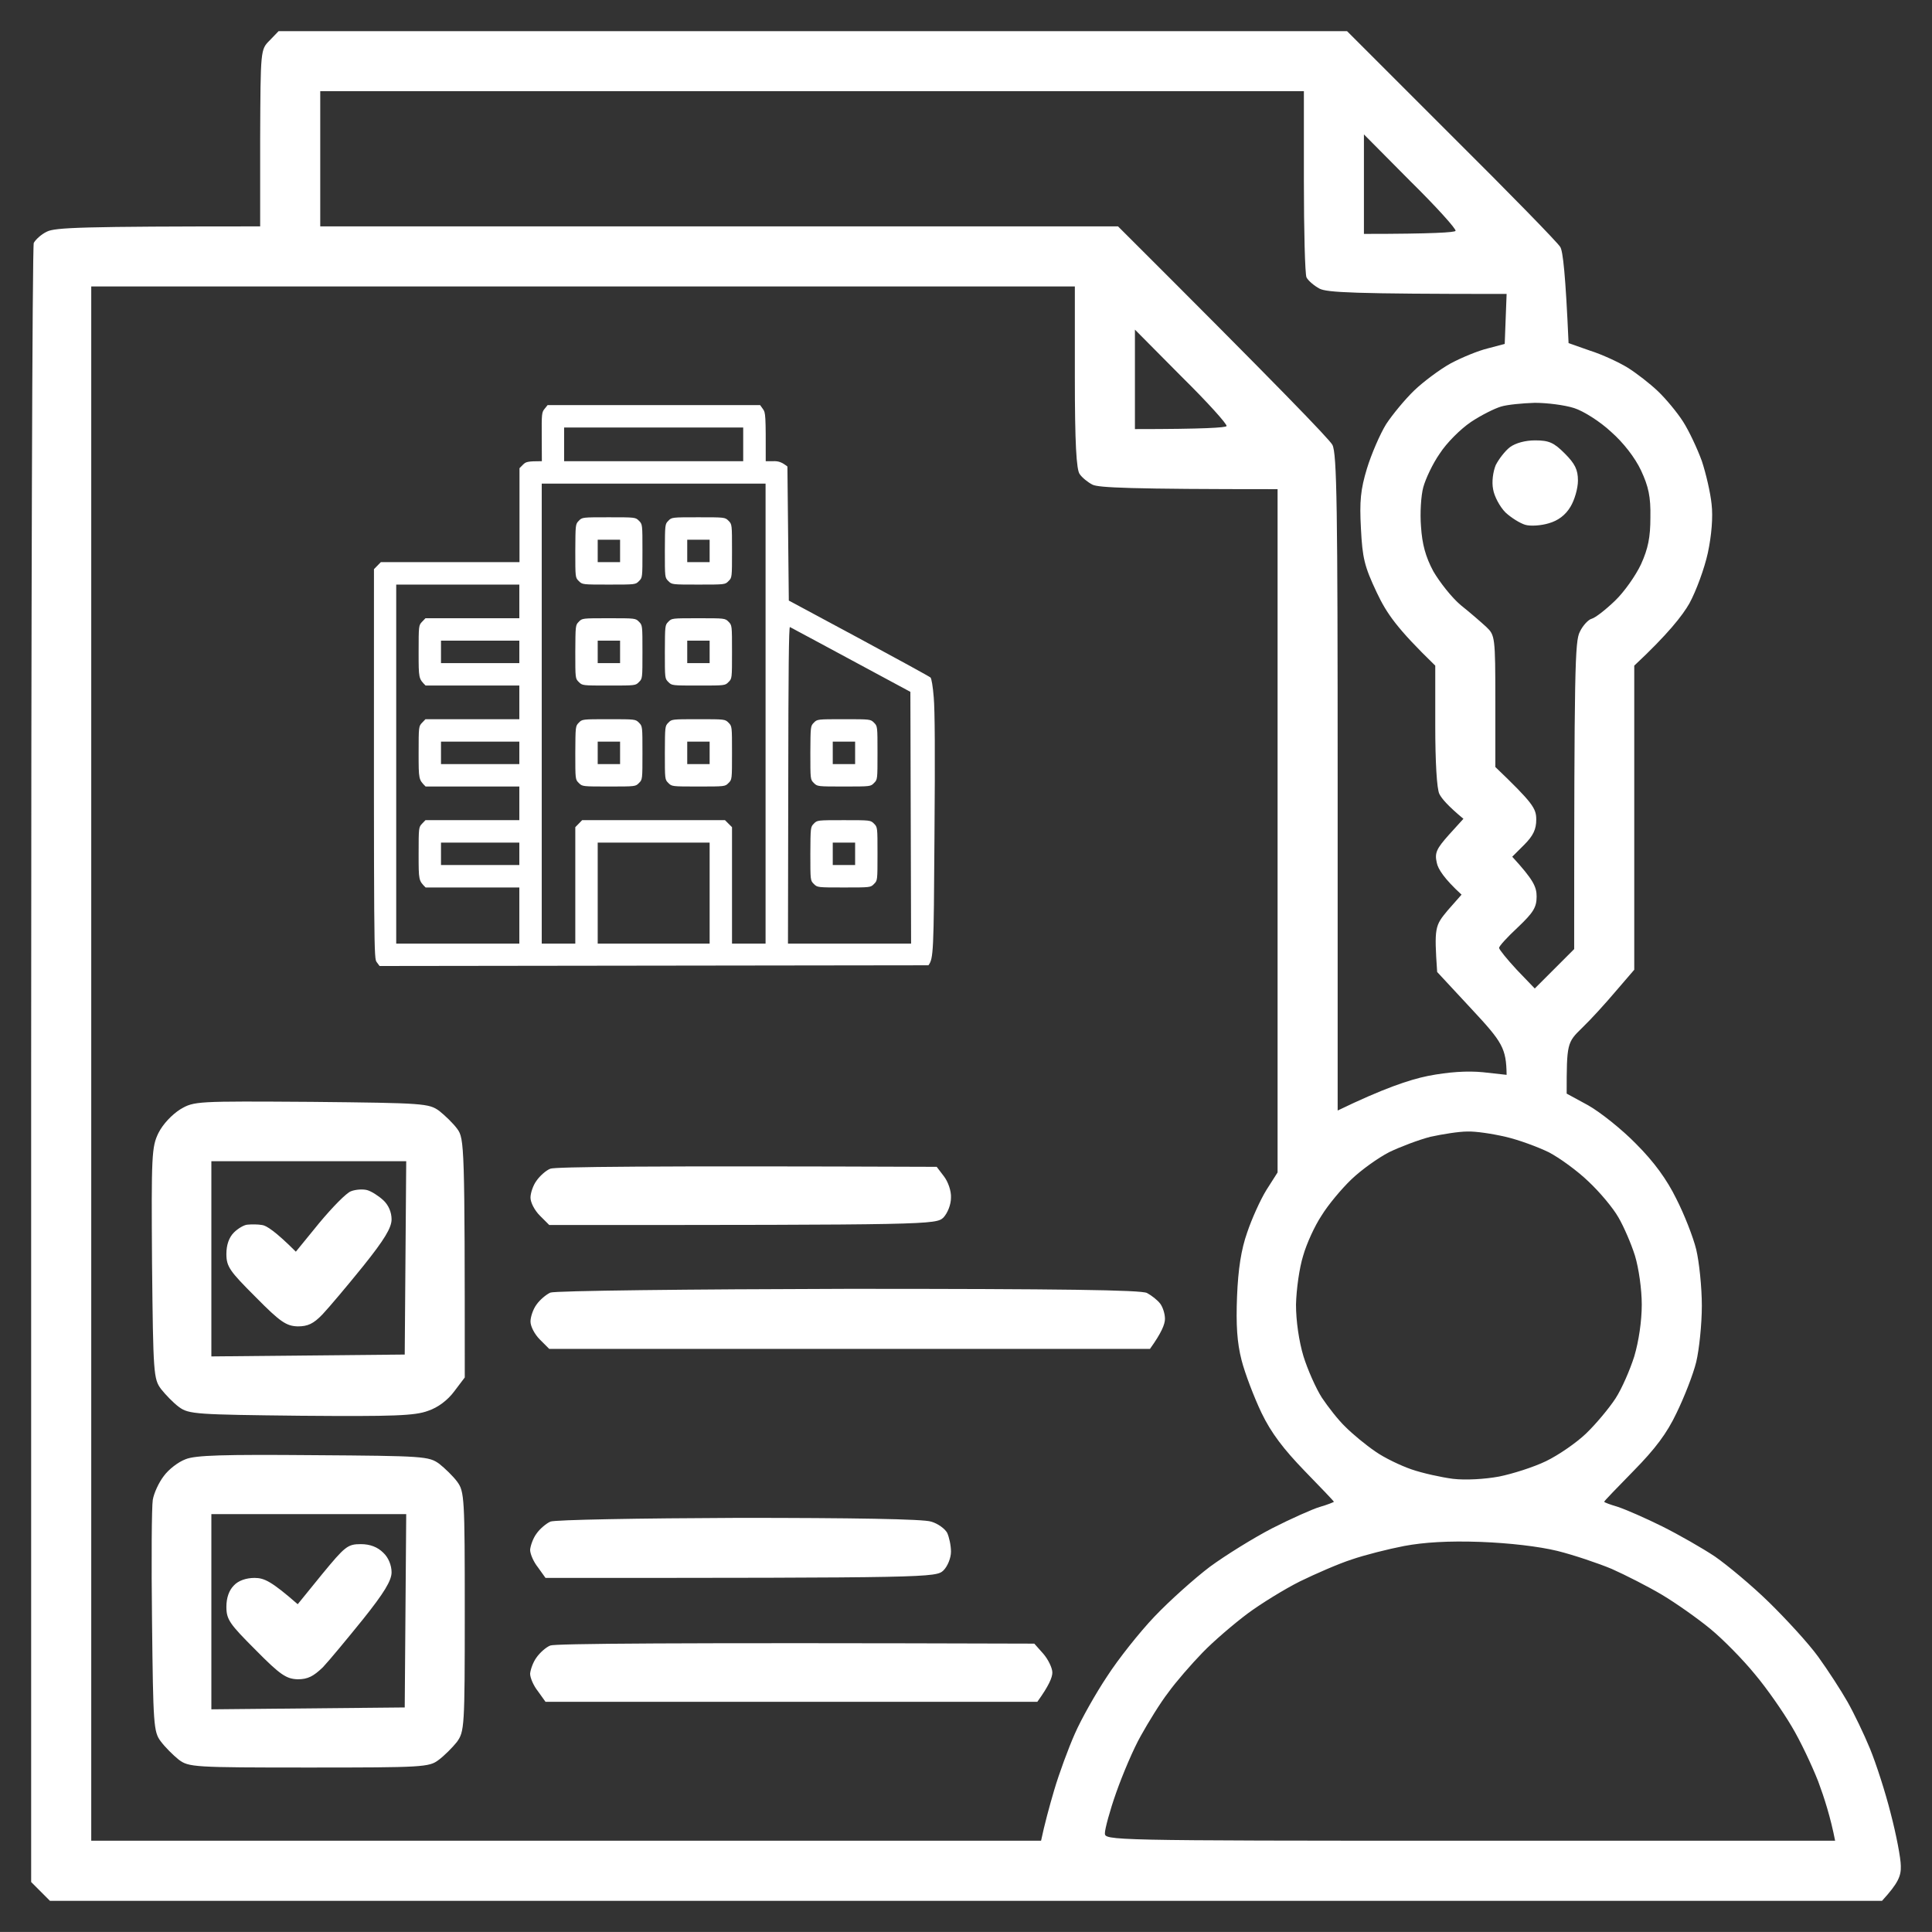
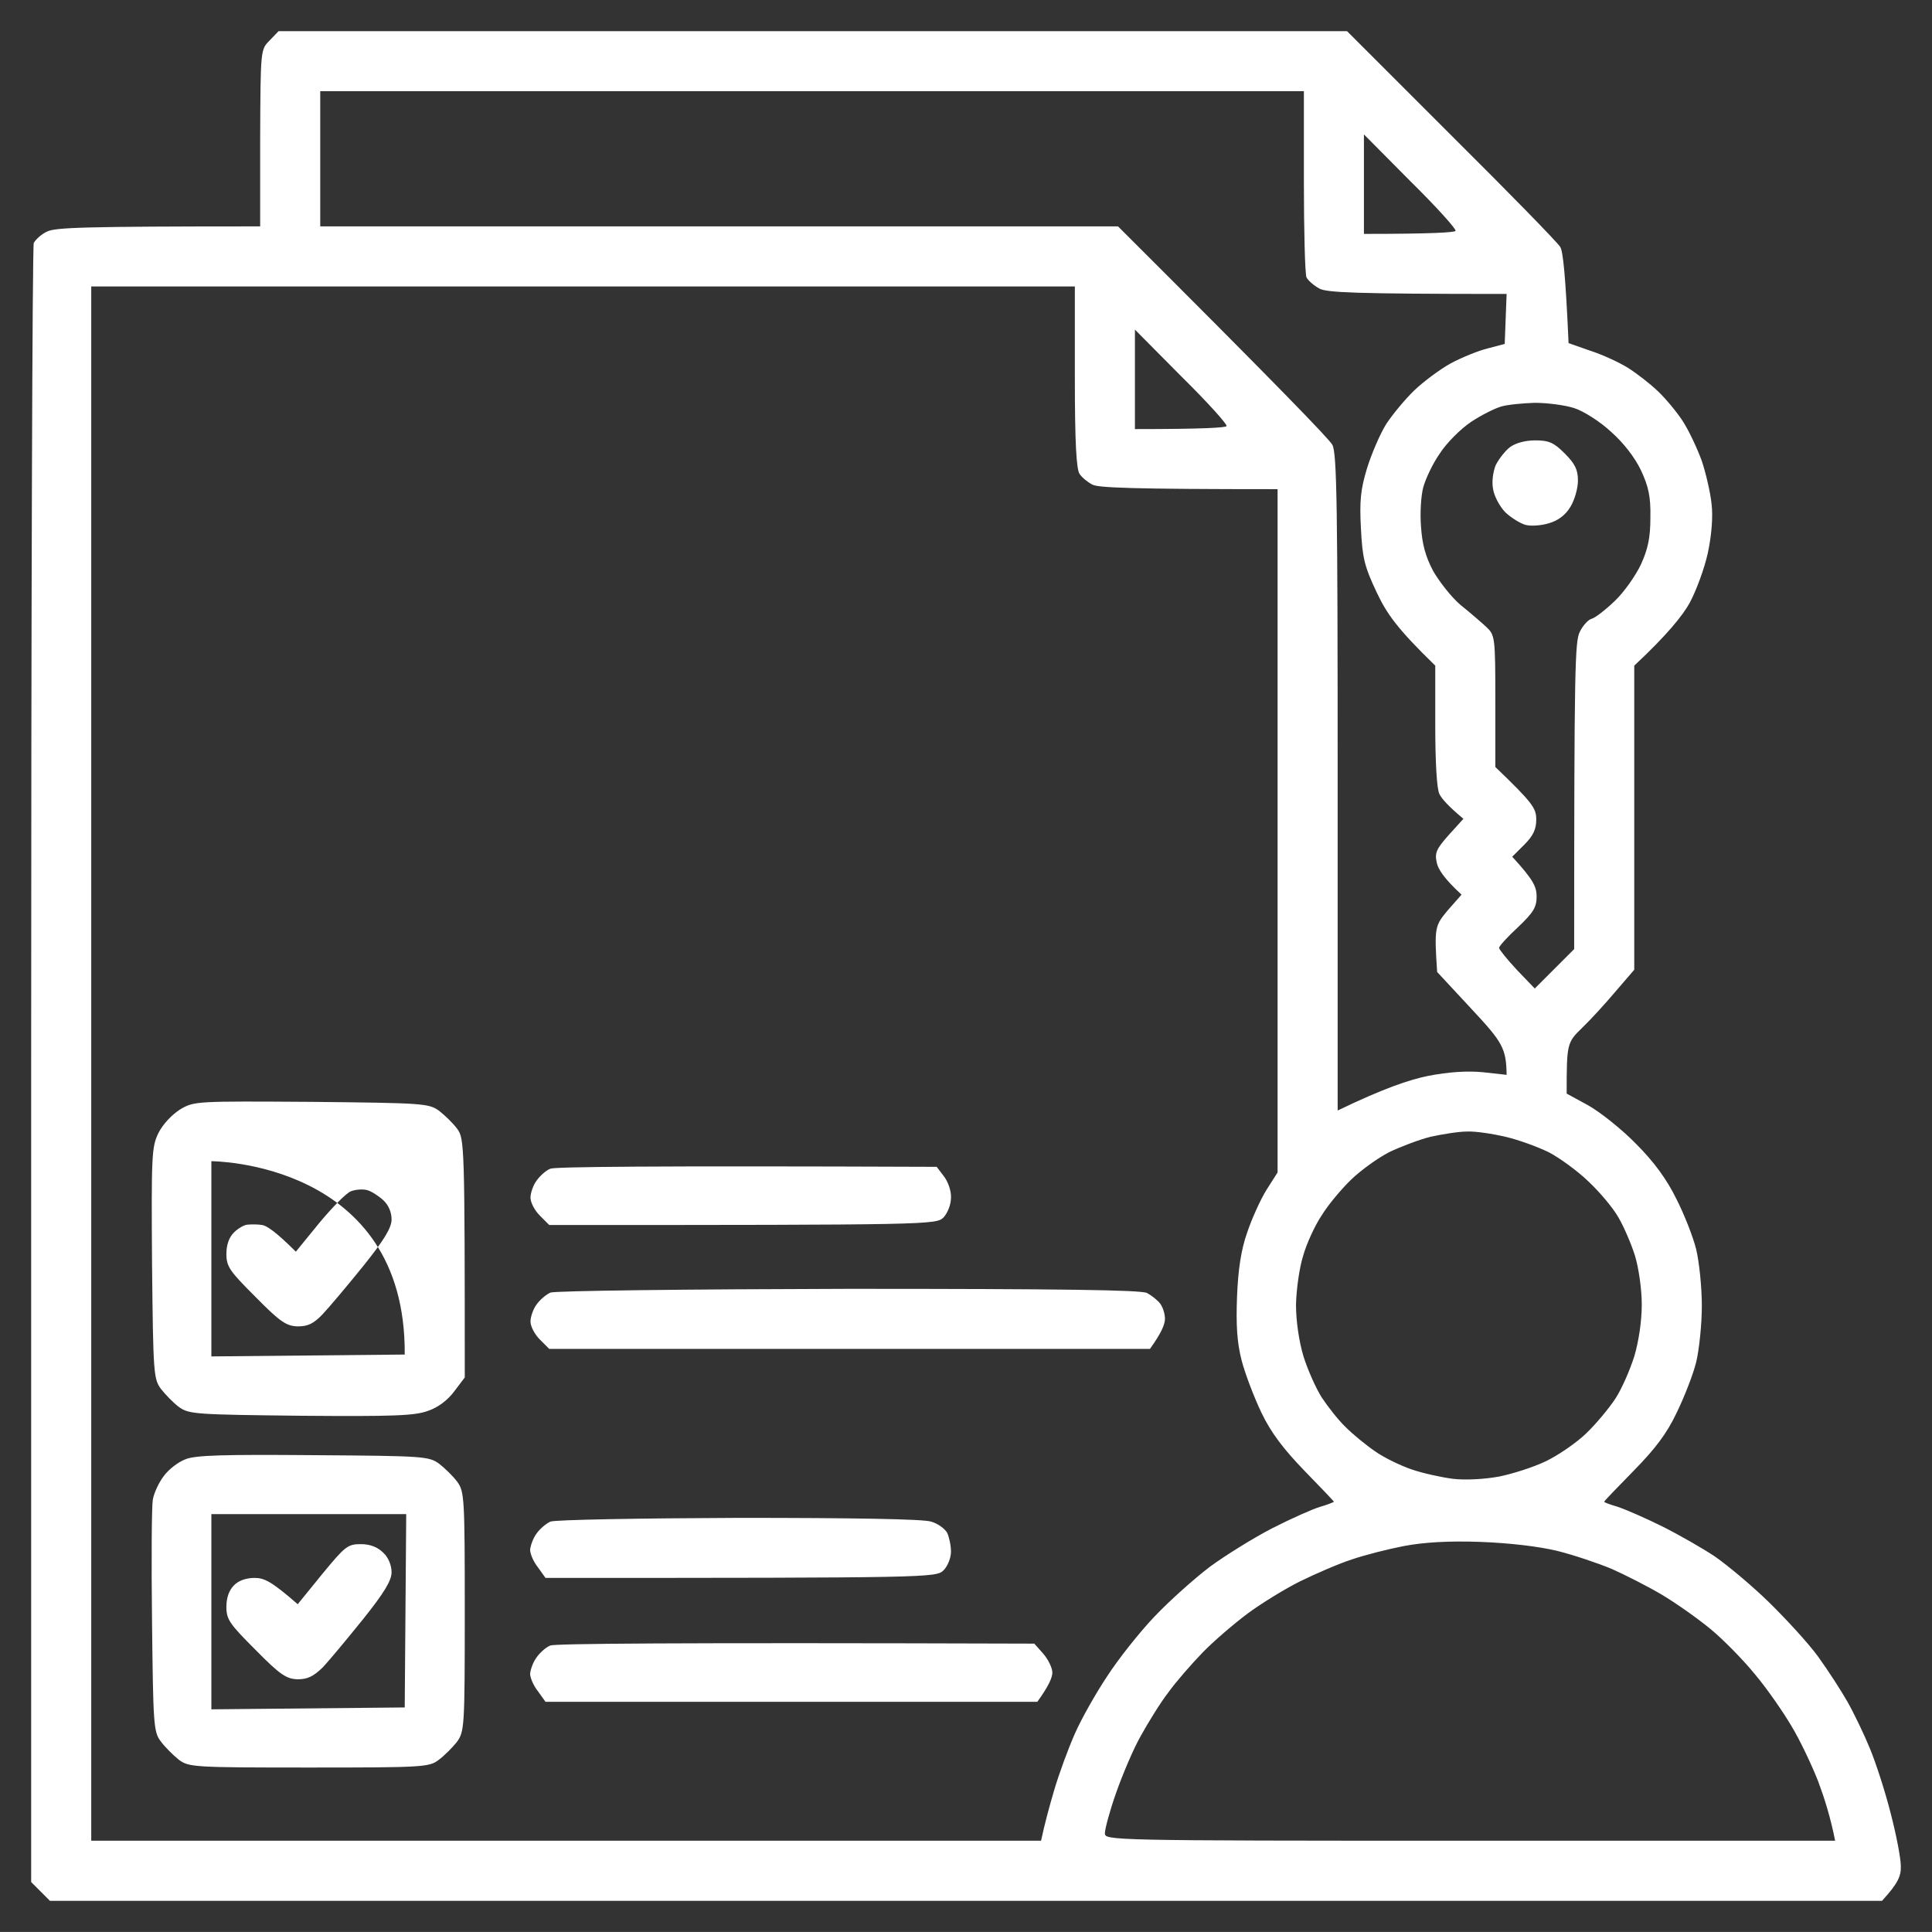
<svg xmlns="http://www.w3.org/2000/svg" viewBox="6203.762 4936.302 62 61.999">
  <rect x="6203.762" y="4936.302" width="62" height="61.999" fill="#333333" stroke="none" />
-   <path fill="white" fill-opacity="1" stroke="" stroke-opacity="1" stroke-width="1" fill-rule="evenodd" id="tSvgb840cfcc17" d="M 6212.702 4937.302 C 6246.99 4937.302 6246.99 4937.302 6246.99 4937.302 C 6246.99 4937.302 6250.34 4940.651 6250.34 4940.651 C 6252.183 4942.482 6253.761 4944.097 6253.833 4944.229 C 6253.918 4944.362 6254.002 4945.109 6254.099 4947.313 C 6254.785 4947.554 6254.785 4947.554 6254.785 4947.554 C 6255.171 4947.675 6255.713 4947.928 6255.99 4948.097 C 6256.279 4948.277 6256.713 4948.615 6256.966 4948.856 C 6257.219 4949.097 6257.58 4949.53 6257.773 4949.831 C 6257.966 4950.133 6258.231 4950.699 6258.376 4951.097 C 6258.508 4951.494 6258.653 4952.121 6258.689 4952.482 C 6258.737 4952.892 6258.689 4953.482 6258.568 4954.048 C 6258.46 4954.542 6258.195 4955.265 6257.978 4955.663 C 6257.761 4956.048 6257.279 4956.663 6256.207 4957.663 C 6256.207 4967.422 6256.207 4967.422 6256.207 4967.422 C 6256.207 4967.422 6255.617 4968.108 6255.617 4968.108 C 6255.291 4968.494 6254.809 4969.024 6254.532 4969.289 C 6254.05 4969.759 6254.038 4969.783 6254.038 4971.397 C 6254.725 4971.771 6254.725 4971.771 6254.725 4971.771 C 6255.111 4971.988 6255.809 4972.542 6256.267 4973.012 C 6256.845 4973.59 6257.255 4974.156 6257.556 4974.771 C 6257.809 4975.265 6258.098 4976 6258.195 4976.397 C 6258.291 4976.795 6258.376 4977.614 6258.376 4978.205 C 6258.376 4978.795 6258.291 4979.614 6258.195 4980.012 C 6258.098 4980.409 6257.809 4981.144 6257.568 4981.638 C 6257.255 4982.301 6256.882 4982.795 6256.183 4983.506 C 6255.665 4984.036 6255.231 4984.482 6255.243 4984.494 C 6255.243 4984.518 6255.448 4984.59 6255.689 4984.662 C 6255.942 4984.747 6256.58 4985.024 6257.111 4985.289 C 6257.641 4985.554 6258.4 4985.988 6258.797 4986.253 C 6259.195 4986.53 6259.978 4987.18 6260.532 4987.722 C 6261.074 4988.253 6261.797 4989.036 6262.11 4989.469 C 6262.424 4989.903 6262.845 4990.554 6263.05 4990.915 C 6263.255 4991.277 6263.58 4991.951 6263.773 4992.421 C 6263.966 4992.891 6264.267 4993.819 6264.436 4994.493 C 6264.616 4995.18 6264.761 4995.939 6264.761 4996.18 C 6264.773 4996.505 6264.677 4996.734 6264.159 4997.301 C 6205.364 4997.301 6205.364 4997.301 6205.364 4997.301 C 6205.364 4997.301 6204.762 4996.698 6204.762 4996.698 C 6204.762 4996.698 6204.762 4970.494 6204.762 4970.494 C 6204.762 4956.084 6204.798 4944.205 6204.846 4944.097 C 6204.906 4943.988 6205.087 4943.82 6205.268 4943.735 C 6205.533 4943.603 6206.364 4943.567 6212.111 4943.567 C 6212.111 4940.735 6212.111 4940.735 6212.111 4940.735 C 6212.123 4937.904 6212.123 4937.892 6212.412 4937.603 C 6212.702 4937.302 6212.702 4937.302 6212.702 4937.302 M 6214.039 4943.567 C 6239.641 4943.567 6239.641 4943.567 6239.641 4943.567 C 6244.834 4948.747 6246.424 4950.398 6246.52 4950.578 C 6246.665 4950.856 6246.689 4952.554 6246.689 4961.422 C 6246.689 4971.94 6246.689 4971.94 6246.689 4971.94 C 6248.159 4971.229 6248.99 4970.952 6249.581 4970.831 C 6250.255 4970.699 6250.858 4970.662 6251.352 4970.711 C 6252.111 4970.795 6252.111 4970.795 6252.111 4970.795 C 6252.099 4969.94 6251.978 4969.747 6250.99 4968.687 C 6249.882 4967.494 6249.882 4967.494 6249.882 4967.494 C 6249.785 4966.06 6249.809 4966.012 6250.219 4965.518 C 6250.665 4965.012 6250.665 4965.012 6250.665 4965.012 C 6250.099 4964.494 6249.906 4964.181 6249.87 4963.988 C 6249.797 4963.675 6249.858 4963.542 6250.255 4963.096 C 6250.725 4962.578 6250.725 4962.578 6250.725 4962.578 C 6250.231 4962.169 6250.026 4961.928 6249.954 4961.783 C 6249.87 4961.626 6249.821 4960.735 6249.821 4959.59 C 6249.821 4957.663 6249.821 4957.663 6249.821 4957.663 C 6248.593 4956.47 6248.267 4956 6247.942 4955.313 C 6247.544 4954.47 6247.484 4954.205 6247.436 4953.265 C 6247.388 4952.386 6247.424 4952.012 6247.629 4951.337 C 6247.773 4950.868 6248.05 4950.229 6248.243 4949.916 C 6248.448 4949.603 6248.858 4949.109 6249.147 4948.831 C 6249.436 4948.554 6249.966 4948.157 6250.315 4947.964 C 6250.677 4947.771 6251.207 4947.554 6251.508 4947.482 C 6252.05 4947.338 6252.05 4947.338 6252.05 4947.338 C 6252.05 4947.338 6252.111 4945.735 6252.111 4945.735 C 6247.135 4945.735 6246.364 4945.687 6246.111 4945.567 C 6245.93 4945.47 6245.749 4945.314 6245.689 4945.205 C 6245.641 4945.097 6245.605 4943.711 6245.605 4942.121 C 6245.605 4939.229 6245.605 4939.229 6245.605 4939.229 C 6245.605 4939.229 6214.039 4939.229 6214.039 4939.229 C 6214.039 4939.229 6214.039 4943.567 6214.039 4943.567 M 6247.532 4943.808 C 6249.773 4943.808 6250.448 4943.759 6250.472 4943.711 C 6250.508 4943.663 6249.858 4942.94 6249.026 4942.121 C 6247.532 4940.615 6247.532 4940.615 6247.532 4940.615 C 6247.532 4940.615 6247.532 4943.808 6247.532 4943.808 M 6206.69 4995.373 C 6237.171 4995.373 6237.171 4995.373 6237.171 4995.373 C 6237.28 4994.855 6237.436 4994.277 6237.593 4993.746 C 6237.749 4993.216 6238.051 4992.397 6238.255 4991.939 C 6238.46 4991.469 6238.93 4990.638 6239.292 4990.096 C 6239.641 4989.554 6240.328 4988.686 6240.81 4988.18 C 6241.291 4987.674 6242.099 4986.951 6242.593 4986.578 C 6243.087 4986.216 6243.978 4985.662 6244.581 4985.349 C 6245.171 4985.048 6245.87 4984.735 6246.111 4984.662 C 6246.364 4984.59 6246.569 4984.506 6246.569 4984.494 C 6246.569 4984.482 6246.147 4984.036 6245.629 4983.506 C 6244.954 4982.807 6244.556 4982.289 6244.243 4981.638 C 6244.002 4981.132 6243.713 4980.373 6243.605 4979.951 C 6243.46 4979.385 6243.424 4978.819 6243.46 4977.903 C 6243.496 4977.024 6243.593 4976.397 6243.785 4975.855 C 6243.93 4975.421 6244.207 4974.807 6244.4 4974.494 C 6244.761 4973.927 6244.761 4973.927 6244.761 4973.927 C 6244.761 4973.927 6244.761 4952 6244.761 4952 C 6240.014 4952 6239.014 4951.952 6238.822 4951.856 C 6238.677 4951.783 6238.484 4951.627 6238.412 4951.518 C 6238.304 4951.386 6238.255 4950.518 6238.255 4948.41 C 6238.255 4945.494 6238.255 4945.494 6238.255 4945.494 C 6238.255 4945.494 6206.69 4945.494 6206.69 4945.494 C 6206.69 4945.494 6206.69 4995.373 6206.69 4995.373 M 6240.183 4950.072 C 6242.424 4950.072 6243.099 4950.024 6243.123 4949.976 C 6243.159 4949.928 6242.508 4949.205 6241.677 4948.386 C 6240.183 4946.88 6240.183 4946.88 6240.183 4946.88 C 6240.183 4946.88 6240.183 4950.072 6240.183 4950.072 M 6250.966 4949.844 C 6250.629 4950.072 6250.183 4950.518 6249.966 4950.856 C 6249.737 4951.181 6249.508 4951.675 6249.436 4951.94 C 6249.364 4952.205 6249.328 4952.771 6249.364 4953.205 C 6249.4 4953.759 6249.508 4954.169 6249.761 4954.639 C 6249.966 4954.988 6250.352 4955.482 6250.641 4955.723 C 6250.93 4955.952 6251.303 4956.277 6251.46 4956.422 C 6251.737 4956.687 6251.749 4956.735 6251.749 4958.807 C 6251.749 4960.916 6251.749 4960.916 6251.749 4960.916 C 6252.954 4962.072 6253.062 4962.241 6253.062 4962.602 C 6253.062 4962.916 6252.966 4963.12 6252.677 4963.41 C 6252.291 4963.795 6252.291 4963.795 6252.291 4963.795 C 6252.966 4964.53 6253.074 4964.759 6253.074 4965.072 C 6253.074 4965.422 6252.966 4965.59 6252.472 4966.06 C 6252.135 4966.373 6251.858 4966.675 6251.87 4966.723 C 6251.87 4966.771 6252.123 4967.084 6252.436 4967.422 C 6253.014 4968.024 6253.014 4968.024 6253.014 4968.024 C 6253.014 4968.024 6254.279 4966.759 6254.279 4966.759 C 6254.279 4957.723 6254.303 4956.88 6254.46 4956.578 C 6254.556 4956.374 6254.737 4956.181 6254.845 4956.157 C 6254.966 4956.121 6255.291 4955.868 6255.592 4955.578 C 6255.882 4955.301 6256.255 4954.771 6256.424 4954.41 C 6256.653 4953.904 6256.725 4953.542 6256.725 4952.904 C 6256.737 4952.241 6256.665 4951.916 6256.424 4951.398 C 6256.231 4950.988 6255.858 4950.506 6255.46 4950.157 C 6255.111 4949.831 6254.58 4949.494 6254.279 4949.398 C 6253.978 4949.301 6253.412 4949.229 6253.014 4949.229 C 6252.617 4949.241 6252.123 4949.289 6251.93 4949.35 C 6251.725 4949.41 6251.291 4949.627 6250.966 4949.844Z M 6248.34 4973.277 C 6247.99 4973.458 6247.448 4973.843 6247.123 4974.156 C 6246.809 4974.458 6246.376 4974.976 6246.171 4975.313 C 6245.954 4975.638 6245.689 4976.217 6245.581 4976.602 C 6245.46 4976.988 6245.364 4977.674 6245.352 4978.168 C 6245.352 4978.698 6245.448 4979.349 6245.593 4979.831 C 6245.725 4980.253 6245.99 4980.855 6246.183 4981.156 C 6246.376 4981.445 6246.713 4981.879 6246.942 4982.096 C 6247.171 4982.325 6247.593 4982.674 6247.894 4982.879 C 6248.183 4983.084 6248.713 4983.337 6249.062 4983.457 C 6249.412 4983.578 6250.014 4983.71 6250.388 4983.759 C 6250.785 4983.807 6251.412 4983.771 6251.87 4983.686 C 6252.291 4983.602 6252.978 4983.385 6253.376 4983.192 C 6253.773 4983 6254.352 4982.602 6254.665 4982.301 C 6254.978 4982 6255.4 4981.494 6255.605 4981.18 C 6255.809 4980.867 6256.074 4980.253 6256.207 4979.831 C 6256.351 4979.349 6256.448 4978.698 6256.448 4978.168 C 6256.448 4977.674 6256.351 4977 6256.231 4976.602 C 6256.111 4976.217 6255.87 4975.662 6255.701 4975.373 C 6255.532 4975.072 6255.098 4974.554 6254.737 4974.217 C 6254.388 4973.879 6253.809 4973.458 6253.46 4973.277 C 6253.111 4973.108 6252.496 4972.879 6252.074 4972.783 C 6251.665 4972.687 6251.111 4972.602 6250.846 4972.614 C 6250.58 4972.614 6250.05 4972.699 6249.665 4972.783 C 6249.291 4972.879 6248.689 4973.108 6248.34 4973.277Z M 6247.135 4986.349 C 6246.725 4986.481 6245.978 4986.807 6245.484 4987.048 C 6244.978 4987.301 6244.219 4987.771 6243.797 4988.084 C 6243.364 4988.409 6242.713 4988.963 6242.352 4989.337 C 6242.002 4989.698 6241.496 4990.277 6241.255 4990.614 C 6241.002 4990.939 6240.617 4991.566 6240.376 4991.999 C 6240.135 4992.421 6239.785 4993.252 6239.581 4993.831 C 6239.376 4994.409 6239.219 4994.999 6239.219 4995.132 C 6239.219 4995.361 6239.292 4995.373 6250.93 4995.373 C 6262.653 4995.373 6262.653 4995.373 6262.653 4995.373 C 6262.508 4994.626 6262.303 4993.987 6262.11 4993.469 C 6261.906 4992.951 6261.532 4992.156 6261.255 4991.698 C 6260.978 4991.228 6260.46 4990.481 6260.074 4990.024 C 6259.701 4989.566 6259.062 4988.915 6258.653 4988.578 C 6258.243 4988.24 6257.544 4987.747 6257.098 4987.481 C 6256.653 4987.216 6255.918 4986.843 6255.484 4986.65 C 6255.05 4986.469 6254.267 4986.204 6253.737 4986.072 C 6253.135 4985.927 6252.207 4985.819 6251.267 4985.783 C 6250.243 4985.747 6249.46 4985.795 6248.821 4985.915 C 6248.315 4986.012 6247.556 4986.204 6247.135 4986.349Z M 6253.026 4950.434 C 6253.472 4950.434 6253.629 4950.506 6253.978 4950.856 C 6254.303 4951.181 6254.4 4951.374 6254.4 4951.723 C 6254.4 4951.976 6254.291 4952.35 6254.159 4952.566 C 6254.002 4952.831 6253.761 4953.012 6253.46 4953.096 C 6253.219 4953.169 6252.882 4953.193 6252.713 4953.145 C 6252.544 4953.096 6252.255 4952.916 6252.074 4952.747 C 6251.894 4952.566 6251.713 4952.229 6251.677 4952 C 6251.629 4951.759 6251.677 4951.434 6251.761 4951.229 C 6251.858 4951.036 6252.062 4950.771 6252.219 4950.651 C 6252.4 4950.518 6252.713 4950.434 6253.026 4950.434Z M 6213.762 4971.662 C 6217.376 4971.699 6217.521 4971.711 6217.858 4971.952 C 6218.039 4972.096 6218.304 4972.349 6218.436 4972.53 C 6218.665 4972.843 6218.677 4973.048 6218.677 4980.506 C 6218.34 4980.951 6218.34 4980.951 6218.34 4980.951 C 6218.135 4981.229 6217.822 4981.47 6217.497 4981.578 C 6217.075 4981.735 6216.4 4981.759 6213.412 4981.735 C 6210.063 4981.698 6209.822 4981.686 6209.509 4981.457 C 6209.328 4981.325 6209.075 4981.06 6208.931 4980.879 C 6208.69 4980.554 6208.678 4980.397 6208.641 4976.843 C 6208.617 4973.373 6208.629 4973.108 6208.846 4972.662 C 6208.991 4972.373 6209.28 4972.072 6209.545 4971.903 C 6209.991 4971.638 6210.051 4971.638 6213.762 4971.662Z M 6210.545 4979.831 C 6216.75 4979.771 6216.75 4979.771 6216.75 4979.771 C 6216.75 4979.771 6216.798 4973.566 6216.798 4973.566 C 6216.798 4973.566 6210.545 4973.566 6210.545 4973.566 C 6210.545 4973.566 6210.545 4979.831 6210.545 4979.831 M 6233.822 4973.747 C 6234.051 4974.048 6234.051 4974.048 6234.051 4974.048 C 6234.183 4974.217 6234.292 4974.518 6234.28 4974.735 C 6234.28 4974.964 6234.171 4975.229 6234.039 4975.373 C 6233.798 4975.602 6233.641 4975.614 6221.388 4975.614 C 6221.087 4975.313 6221.087 4975.313 6221.087 4975.313 C 6220.918 4975.144 6220.786 4974.891 6220.786 4974.735 C 6220.786 4974.59 6220.87 4974.337 6220.979 4974.193 C 6221.087 4974.036 6221.292 4973.855 6221.424 4973.807 C 6221.569 4973.747 6224.412 4973.711 6233.822 4973.747Z M 6230.99 4977.662 C 6237.846 4977.662 6240.376 4977.698 6240.569 4977.795 C 6240.725 4977.879 6240.906 4978.024 6240.99 4978.132 C 6241.075 4978.241 6241.147 4978.458 6241.147 4978.626 C 6241.147 4978.795 6241.038 4979.072 6240.665 4979.59 C 6221.388 4979.59 6221.388 4979.59 6221.388 4979.59 C 6221.388 4979.59 6221.087 4979.289 6221.087 4979.289 C 6220.918 4979.12 6220.786 4978.867 6220.786 4978.711 C 6220.786 4978.566 6220.87 4978.313 6220.979 4978.168 C 6221.087 4978.012 6221.292 4977.843 6221.424 4977.783 C 6221.569 4977.723 6225.87 4977.674 6230.99 4977.662Z M 6213.822 4983 C 6217.376 4983.024 6217.521 4983.036 6217.858 4983.277 C 6218.039 4983.421 6218.304 4983.674 6218.436 4983.855 C 6218.665 4984.168 6218.677 4984.373 6218.677 4988.024 C 6218.677 4991.746 6218.665 4991.867 6218.424 4992.204 C 6218.28 4992.385 6218.015 4992.65 6217.834 4992.783 C 6217.533 4993.012 6217.328 4993.024 6213.677 4993.024 C 6209.955 4993.024 6209.822 4993.012 6209.497 4992.771 C 6209.316 4992.626 6209.051 4992.361 6208.918 4992.18 C 6208.69 4991.879 6208.678 4991.638 6208.641 4988.349 C 6208.617 4986.409 6208.629 4984.65 6208.665 4984.433 C 6208.702 4984.216 6208.858 4983.879 6209.015 4983.674 C 6209.171 4983.457 6209.485 4983.216 6209.714 4983.132 C 6210.027 4983 6210.943 4982.976 6213.822 4983Z M 6210.545 4991.156 C 6216.75 4991.096 6216.75 4991.096 6216.75 4991.096 C 6216.75 4991.096 6216.798 4984.891 6216.798 4984.891 C 6216.798 4984.891 6210.545 4984.891 6210.545 4984.891 C 6210.545 4984.891 6210.545 4991.156 6210.545 4991.156 M 6227.472 4985.012 C 6231.075 4985.012 6233.4 4985.048 6233.641 4985.132 C 6233.858 4985.192 6234.087 4985.361 6234.159 4985.494 C 6234.219 4985.626 6234.28 4985.891 6234.28 4986.096 C 6234.28 4986.301 6234.171 4986.566 6234.039 4986.698 C 6233.798 4986.927 6233.641 4986.939 6221.268 4986.939 C 6221.027 4986.602 6221.027 4986.602 6221.027 4986.602 C 6220.882 4986.421 6220.774 4986.168 6220.774 4986.036 C 6220.786 4985.903 6220.87 4985.662 6220.979 4985.518 C 6221.087 4985.361 6221.292 4985.192 6221.424 4985.132 C 6221.569 4985.072 6224.292 4985.024 6227.472 4985.012Z M 6236.954 4989.048 C 6237.243 4989.373 6237.243 4989.373 6237.243 4989.373 C 6237.4 4989.554 6237.533 4989.831 6237.533 4989.975 C 6237.533 4990.132 6237.424 4990.397 6237.051 4990.915 C 6221.268 4990.915 6221.268 4990.915 6221.268 4990.915 C 6221.268 4990.915 6221.027 4990.578 6221.027 4990.578 C 6220.882 4990.397 6220.774 4990.144 6220.774 4990.012 C 6220.786 4989.879 6220.87 4989.638 6220.979 4989.493 C 6221.087 4989.337 6221.292 4989.156 6221.424 4989.108 C 6221.569 4989.048 6225.123 4989.012 6236.954 4989.048Z M 6215.545 4974.494 C 6215.677 4974.53 6215.906 4974.674 6216.063 4974.819 C 6216.232 4974.976 6216.328 4975.205 6216.328 4975.433 C 6216.328 4975.699 6216.099 4976.084 6215.412 4976.939 C 6214.906 4977.566 6214.316 4978.265 6214.111 4978.482 C 6213.822 4978.783 6213.641 4978.867 6213.316 4978.867 C 6212.955 4978.855 6212.762 4978.735 6211.967 4977.927 C 6211.135 4977.096 6211.027 4976.952 6211.027 4976.542 C 6211.027 4976.253 6211.111 4976.012 6211.268 4975.855 C 6211.4 4975.723 6211.605 4975.602 6211.714 4975.602 C 6211.834 4975.59 6212.039 4975.59 6212.171 4975.614 C 6212.304 4975.626 6212.605 4975.819 6213.256 4976.47 C 6214.003 4975.554 6214.003 4975.554 6214.003 4975.554 C 6214.424 4975.048 6214.882 4974.578 6215.027 4974.53 C 6215.183 4974.47 6215.412 4974.458 6215.545 4974.494Z M 6215.34 4985.855 C 6215.637 4985.855 6215.878 4985.947 6216.063 4986.132 C 6216.232 4986.289 6216.328 4986.542 6216.328 4986.759 C 6216.328 4987.024 6216.087 4987.421 6215.412 4988.265 C 6214.906 4988.891 6214.328 4989.59 6214.123 4989.807 C 6213.822 4990.096 6213.641 4990.192 6213.316 4990.192 C 6212.955 4990.18 6212.762 4990.06 6211.967 4989.253 C 6211.135 4988.421 6211.027 4988.277 6211.027 4987.867 C 6211.027 4987.578 6211.111 4987.337 6211.268 4987.18 C 6211.412 4987.024 6211.665 4986.939 6211.93 4986.939 C 6212.244 4986.939 6212.473 4987.048 6213.316 4987.783 C 6214.099 4986.819 6214.099 4986.819 6214.099 4986.819 C 6214.834 4985.927 6214.918 4985.855 6215.34 4985.855Z" clip-rule="evenodd" />
-   <path fill="white" fill-opacity="1" stroke="" stroke-opacity="1" stroke-width="1" fill-rule="evenodd" id="tSvg77520ede10" d="M 6221.335 4949.302 C 6228.155 4949.302 6228.155 4949.302 6228.155 4949.302 C 6228.155 4949.302 6228.245 4949.428 6228.245 4949.428 C 6228.33 4949.54 6228.339 4949.612 6228.335 4951.102 C 6228.573 4951.102 6228.573 4951.102 6228.573 4951.102 C 6228.739 4951.097 6228.838 4951.124 6229.031 4951.273 C 6229.076 4955.575 6229.076 4955.575 6229.076 4955.575 C 6229.076 4955.575 6231.321 4956.781 6231.321 4956.781 C 6232.555 4957.447 6233.593 4958.014 6233.624 4958.045 C 6233.655 4958.077 6233.7 4958.333 6233.727 4958.684 C 6233.763 4959.089 6233.772 4960.475 6233.75 4963.162 C 6233.727 4966.87 6233.718 4967.059 6233.557 4967.279 C 6215.943 4967.302 6215.943 4967.302 6215.943 4967.302 C 6215.943 4967.302 6215.853 4967.18 6215.853 4967.18 C 6215.759 4967.054 6215.759 4967.018 6215.763 4954.567 C 6215.983 4954.342 6215.983 4954.342 6215.983 4954.342 C 6215.983 4954.342 6220.433 4954.342 6220.433 4954.342 C 6220.433 4954.342 6220.433 4951.327 6220.433 4951.327 C 6220.433 4951.327 6220.545 4951.214 6220.545 4951.214 C 6220.635 4951.12 6220.698 4951.102 6221.151 4951.102 C 6221.147 4950.319 6221.147 4950.319 6221.147 4950.319 C 6221.142 4949.581 6221.147 4949.531 6221.241 4949.419 C 6221.335 4949.302 6221.335 4949.302 6221.335 4949.302 M 6221.865 4951.102 C 6227.612 4951.102 6227.612 4951.102 6227.612 4951.102 C 6227.612 4951.102 6227.612 4950.022 6227.612 4950.022 C 6227.612 4950.022 6221.865 4950.022 6221.865 4950.022 C 6221.865 4950.022 6221.865 4951.102 6221.865 4951.102 M 6221.147 4966.582 C 6222.224 4966.582 6222.224 4966.582 6222.224 4966.582 C 6222.224 4966.582 6222.224 4962.847 6222.224 4962.847 C 6222.224 4962.847 6222.444 4962.622 6222.444 4962.622 C 6222.444 4962.622 6227.028 4962.622 6227.028 4962.622 C 6227.028 4962.622 6227.253 4962.847 6227.253 4962.847 C 6227.253 4962.847 6227.253 4966.582 6227.253 4966.582 C 6227.253 4966.582 6228.33 4966.582 6228.33 4966.582 C 6228.33 4966.582 6228.33 4951.822 6228.33 4951.822 C 6228.33 4951.822 6221.147 4951.822 6221.147 4951.822 C 6221.147 4951.822 6221.147 4966.582 6221.147 4966.582 M 6216.477 4966.582 C 6220.428 4966.582 6220.428 4966.582 6220.428 4966.582 C 6220.428 4966.582 6220.428 4964.782 6220.428 4964.782 C 6220.428 4964.782 6217.42 4964.782 6217.42 4964.782 C 6217.196 4964.557 6217.196 4964.557 6217.196 4963.702 C 6217.196 4962.856 6217.2 4962.847 6217.308 4962.734 C 6217.416 4962.622 6217.416 4962.622 6217.416 4962.622 C 6217.416 4962.622 6220.428 4962.622 6220.428 4962.622 C 6220.428 4962.622 6220.428 4961.542 6220.428 4961.542 C 6220.428 4961.542 6217.42 4961.542 6217.42 4961.542 C 6217.196 4961.317 6217.196 4961.317 6217.196 4960.462 C 6217.196 4959.616 6217.2 4959.607 6217.308 4959.494 C 6217.416 4959.382 6217.416 4959.382 6217.416 4959.382 C 6217.416 4959.382 6220.428 4959.382 6220.428 4959.382 C 6220.428 4959.382 6220.428 4958.302 6220.428 4958.302 C 6220.428 4958.302 6217.42 4958.302 6217.42 4958.302 C 6217.196 4958.077 6217.196 4958.077 6217.196 4957.222 C 6217.196 4956.376 6217.2 4956.367 6217.308 4956.254 C 6217.416 4956.142 6217.416 4956.142 6217.416 4956.142 C 6217.416 4956.142 6220.428 4956.142 6220.428 4956.142 C 6220.428 4956.142 6220.428 4955.062 6220.428 4955.062 C 6220.428 4955.062 6216.477 4955.062 6216.477 4955.062 C 6216.477 4955.062 6216.477 4966.582 6216.477 4966.582 M 6229.049 4966.582 C 6233 4966.582 6233 4966.582 6233 4966.582 C 6233 4966.582 6232.977 4958.504 6232.977 4958.504 C 6230.023 4956.911 6229.139 4956.439 6229.112 4956.425 C 6229.076 4956.412 6229.062 4957.829 6229.058 4961.492 C 6229.049 4966.582 6229.049 4966.582 6229.049 4966.582 M 6217.914 4957.582 C 6220.428 4957.582 6220.428 4957.582 6220.428 4957.582 C 6220.428 4957.582 6220.428 4956.862 6220.428 4956.862 C 6220.428 4956.862 6217.914 4956.862 6217.914 4956.862 C 6217.914 4956.862 6217.914 4957.582 6217.914 4957.582 M 6217.914 4960.822 C 6220.428 4960.822 6220.428 4960.822 6220.428 4960.822 C 6220.428 4960.822 6220.428 4960.102 6220.428 4960.102 C 6220.428 4960.102 6217.914 4960.102 6217.914 4960.102 C 6217.914 4960.102 6217.914 4960.822 6217.914 4960.822 M 6217.914 4964.062 C 6220.428 4964.062 6220.428 4964.062 6220.428 4964.062 C 6220.428 4964.062 6220.428 4963.342 6220.428 4963.342 C 6220.428 4963.342 6217.914 4963.342 6217.914 4963.342 C 6217.914 4963.342 6217.914 4964.062 6217.914 4964.062 M 6222.943 4966.582 C 6226.535 4966.582 6226.535 4966.582 6226.535 4966.582 C 6226.535 4966.582 6226.535 4963.342 6226.535 4963.342 C 6226.535 4963.342 6222.943 4963.342 6222.943 4963.342 C 6222.943 4963.342 6222.943 4966.582 6222.943 4966.582 M 6223.297 4952.902 C 6224.15 4952.902 6224.155 4952.902 6224.267 4953.014 C 6224.379 4953.127 6224.379 4953.131 6224.379 4953.982 C 6224.379 4954.832 6224.379 4954.841 6224.267 4954.949 C 6224.159 4955.062 6224.155 4955.062 6223.302 4955.062 C 6222.453 4955.062 6222.449 4955.062 6222.337 4954.949 C 6222.224 4954.837 6222.224 4954.837 6222.224 4953.982 C 6222.229 4953.136 6222.229 4953.122 6222.337 4953.014 C 6222.444 4952.902 6222.449 4952.902 6223.297 4952.902Z M 6222.943 4954.342 C 6223.661 4954.342 6223.661 4954.342 6223.661 4954.342 C 6223.661 4954.342 6223.661 4953.622 6223.661 4953.622 C 6223.661 4953.622 6222.943 4953.622 6222.943 4953.622 C 6222.943 4953.622 6222.943 4954.342 6222.943 4954.342 M 6226.171 4952.902 C 6227.024 4952.902 6227.028 4952.902 6227.141 4953.014 C 6227.253 4953.127 6227.253 4953.131 6227.253 4953.982 C 6227.253 4954.832 6227.253 4954.841 6227.141 4954.949 C 6227.033 4955.062 6227.028 4955.062 6226.175 4955.062 C 6225.327 4955.062 6225.322 4955.062 6225.21 4954.949 C 6225.098 4954.837 6225.098 4954.837 6225.098 4953.982 C 6225.102 4953.136 6225.102 4953.122 6225.21 4953.014 C 6225.318 4952.902 6225.322 4952.902 6226.171 4952.902Z M 6225.816 4954.342 C 6226.535 4954.342 6226.535 4954.342 6226.535 4954.342 C 6226.535 4954.342 6226.535 4953.622 6226.535 4953.622 C 6226.535 4953.622 6225.816 4953.622 6225.816 4953.622 C 6225.816 4953.622 6225.816 4954.342 6225.816 4954.342 M 6223.297 4956.142 C 6224.15 4956.142 6224.155 4956.142 6224.267 4956.254 C 6224.379 4956.367 6224.379 4956.371 6224.379 4957.222 C 6224.379 4958.072 6224.379 4958.081 6224.267 4958.189 C 6224.159 4958.302 6224.155 4958.302 6223.302 4958.302 C 6222.453 4958.302 6222.449 4958.302 6222.337 4958.189 C 6222.224 4958.077 6222.224 4958.077 6222.224 4957.222 C 6222.229 4956.376 6222.229 4956.362 6222.337 4956.254 C 6222.444 4956.142 6222.449 4956.142 6223.297 4956.142Z M 6222.943 4957.582 C 6223.661 4957.582 6223.661 4957.582 6223.661 4957.582 C 6223.661 4957.582 6223.661 4956.862 6223.661 4956.862 C 6223.661 4956.862 6222.943 4956.862 6222.943 4956.862 C 6222.943 4956.862 6222.943 4957.582 6222.943 4957.582 M 6226.171 4956.142 C 6227.024 4956.142 6227.028 4956.142 6227.141 4956.254 C 6227.253 4956.367 6227.253 4956.371 6227.253 4957.222 C 6227.253 4958.072 6227.253 4958.081 6227.141 4958.189 C 6227.033 4958.302 6227.028 4958.302 6226.175 4958.302 C 6225.327 4958.302 6225.322 4958.302 6225.21 4958.189 C 6225.098 4958.077 6225.098 4958.077 6225.098 4957.222 C 6225.102 4956.376 6225.102 4956.362 6225.21 4956.254 C 6225.318 4956.142 6225.322 4956.142 6226.171 4956.142Z M 6225.816 4957.582 C 6226.535 4957.582 6226.535 4957.582 6226.535 4957.582 C 6226.535 4957.582 6226.535 4956.862 6226.535 4956.862 C 6226.535 4956.862 6225.816 4956.862 6225.816 4956.862 C 6225.816 4956.862 6225.816 4957.582 6225.816 4957.582 M 6223.297 4959.382 C 6224.15 4959.382 6224.155 4959.382 6224.267 4959.494 C 6224.379 4959.607 6224.379 4959.611 6224.379 4960.462 C 6224.379 4961.312 6224.379 4961.321 6224.267 4961.429 C 6224.159 4961.542 6224.155 4961.542 6223.302 4961.542 C 6222.453 4961.542 6222.449 4961.542 6222.337 4961.429 C 6222.224 4961.317 6222.224 4961.317 6222.224 4960.462 C 6222.229 4959.616 6222.229 4959.602 6222.337 4959.494 C 6222.444 4959.382 6222.449 4959.382 6223.297 4959.382Z M 6222.943 4960.822 C 6223.661 4960.822 6223.661 4960.822 6223.661 4960.822 C 6223.661 4960.822 6223.661 4960.102 6223.661 4960.102 C 6223.661 4960.102 6222.943 4960.102 6222.943 4960.102 C 6222.943 4960.102 6222.943 4960.822 6222.943 4960.822 M 6226.171 4959.382 C 6227.024 4959.382 6227.028 4959.382 6227.141 4959.494 C 6227.253 4959.607 6227.253 4959.611 6227.253 4960.462 C 6227.253 4961.312 6227.253 4961.321 6227.141 4961.429 C 6227.033 4961.542 6227.028 4961.542 6226.175 4961.542 C 6225.327 4961.542 6225.322 4961.542 6225.21 4961.429 C 6225.098 4961.317 6225.098 4961.317 6225.098 4960.462 C 6225.102 4959.616 6225.102 4959.602 6225.21 4959.494 C 6225.318 4959.382 6225.322 4959.382 6226.171 4959.382Z M 6225.816 4960.822 C 6226.535 4960.822 6226.535 4960.822 6226.535 4960.822 C 6226.535 4960.822 6226.535 4960.102 6226.535 4960.102 C 6226.535 4960.102 6225.816 4960.102 6225.816 4960.102 C 6225.816 4960.102 6225.816 4960.822 6225.816 4960.822 M 6230.84 4959.382 C 6231.693 4959.382 6231.698 4959.382 6231.81 4959.494 C 6231.922 4959.607 6231.922 4959.611 6231.922 4960.462 C 6231.922 4961.312 6231.922 4961.321 6231.81 4961.429 C 6231.702 4961.542 6231.698 4961.542 6230.845 4961.542 C 6229.996 4961.542 6229.992 4961.542 6229.879 4961.429 C 6229.767 4961.317 6229.767 4961.317 6229.767 4960.462 C 6229.772 4959.616 6229.772 4959.602 6229.879 4959.494 C 6229.987 4959.382 6229.992 4959.382 6230.84 4959.382Z M 6230.486 4960.822 C 6231.204 4960.822 6231.204 4960.822 6231.204 4960.822 C 6231.204 4960.822 6231.204 4960.102 6231.204 4960.102 C 6231.204 4960.102 6230.486 4960.102 6230.486 4960.102 C 6230.486 4960.102 6230.486 4960.822 6230.486 4960.822 M 6230.84 4962.622 C 6231.693 4962.622 6231.698 4962.622 6231.81 4962.734 C 6231.922 4962.847 6231.922 4962.851 6231.922 4963.702 C 6231.922 4964.552 6231.922 4964.561 6231.81 4964.669 C 6231.702 4964.782 6231.698 4964.782 6230.845 4964.782 C 6229.996 4964.782 6229.992 4964.782 6229.879 4964.669 C 6229.767 4964.557 6229.767 4964.557 6229.767 4963.702 C 6229.772 4962.856 6229.772 4962.842 6229.879 4962.734 C 6229.987 4962.622 6229.992 4962.622 6230.84 4962.622Z M 6230.486 4964.062 C 6231.204 4964.062 6231.204 4964.062 6231.204 4964.062 C 6231.204 4964.062 6231.204 4963.342 6231.204 4963.342 C 6231.204 4963.342 6230.486 4963.342 6230.486 4963.342 C 6230.486 4963.342 6230.486 4964.062 6230.486 4964.062" clip-rule="evenodd" />
+   <path fill="white" fill-opacity="1" stroke="" stroke-opacity="1" stroke-width="1" fill-rule="evenodd" id="tSvgb840cfcc17" d="M 6212.702 4937.302 C 6246.99 4937.302 6246.99 4937.302 6246.99 4937.302 C 6246.99 4937.302 6250.34 4940.651 6250.34 4940.651 C 6252.183 4942.482 6253.761 4944.097 6253.833 4944.229 C 6253.918 4944.362 6254.002 4945.109 6254.099 4947.313 C 6254.785 4947.554 6254.785 4947.554 6254.785 4947.554 C 6255.171 4947.675 6255.713 4947.928 6255.99 4948.097 C 6256.279 4948.277 6256.713 4948.615 6256.966 4948.856 C 6257.219 4949.097 6257.58 4949.53 6257.773 4949.831 C 6257.966 4950.133 6258.231 4950.699 6258.376 4951.097 C 6258.508 4951.494 6258.653 4952.121 6258.689 4952.482 C 6258.737 4952.892 6258.689 4953.482 6258.568 4954.048 C 6258.46 4954.542 6258.195 4955.265 6257.978 4955.663 C 6257.761 4956.048 6257.279 4956.663 6256.207 4957.663 C 6256.207 4967.422 6256.207 4967.422 6256.207 4967.422 C 6256.207 4967.422 6255.617 4968.108 6255.617 4968.108 C 6255.291 4968.494 6254.809 4969.024 6254.532 4969.289 C 6254.05 4969.759 6254.038 4969.783 6254.038 4971.397 C 6254.725 4971.771 6254.725 4971.771 6254.725 4971.771 C 6255.111 4971.988 6255.809 4972.542 6256.267 4973.012 C 6256.845 4973.59 6257.255 4974.156 6257.556 4974.771 C 6257.809 4975.265 6258.098 4976 6258.195 4976.397 C 6258.291 4976.795 6258.376 4977.614 6258.376 4978.205 C 6258.376 4978.795 6258.291 4979.614 6258.195 4980.012 C 6258.098 4980.409 6257.809 4981.144 6257.568 4981.638 C 6257.255 4982.301 6256.882 4982.795 6256.183 4983.506 C 6255.665 4984.036 6255.231 4984.482 6255.243 4984.494 C 6255.243 4984.518 6255.448 4984.59 6255.689 4984.662 C 6255.942 4984.747 6256.58 4985.024 6257.111 4985.289 C 6257.641 4985.554 6258.4 4985.988 6258.797 4986.253 C 6259.195 4986.53 6259.978 4987.18 6260.532 4987.722 C 6261.074 4988.253 6261.797 4989.036 6262.11 4989.469 C 6262.424 4989.903 6262.845 4990.554 6263.05 4990.915 C 6263.255 4991.277 6263.58 4991.951 6263.773 4992.421 C 6263.966 4992.891 6264.267 4993.819 6264.436 4994.493 C 6264.616 4995.18 6264.761 4995.939 6264.761 4996.18 C 6264.773 4996.505 6264.677 4996.734 6264.159 4997.301 C 6205.364 4997.301 6205.364 4997.301 6205.364 4997.301 C 6205.364 4997.301 6204.762 4996.698 6204.762 4996.698 C 6204.762 4996.698 6204.762 4970.494 6204.762 4970.494 C 6204.762 4956.084 6204.798 4944.205 6204.846 4944.097 C 6204.906 4943.988 6205.087 4943.82 6205.268 4943.735 C 6205.533 4943.603 6206.364 4943.567 6212.111 4943.567 C 6212.111 4940.735 6212.111 4940.735 6212.111 4940.735 C 6212.123 4937.904 6212.123 4937.892 6212.412 4937.603 C 6212.702 4937.302 6212.702 4937.302 6212.702 4937.302 M 6214.039 4943.567 C 6239.641 4943.567 6239.641 4943.567 6239.641 4943.567 C 6244.834 4948.747 6246.424 4950.398 6246.52 4950.578 C 6246.665 4950.856 6246.689 4952.554 6246.689 4961.422 C 6246.689 4971.94 6246.689 4971.94 6246.689 4971.94 C 6248.159 4971.229 6248.99 4970.952 6249.581 4970.831 C 6250.255 4970.699 6250.858 4970.662 6251.352 4970.711 C 6252.111 4970.795 6252.111 4970.795 6252.111 4970.795 C 6252.099 4969.94 6251.978 4969.747 6250.99 4968.687 C 6249.882 4967.494 6249.882 4967.494 6249.882 4967.494 C 6249.785 4966.06 6249.809 4966.012 6250.219 4965.518 C 6250.665 4965.012 6250.665 4965.012 6250.665 4965.012 C 6250.099 4964.494 6249.906 4964.181 6249.87 4963.988 C 6249.797 4963.675 6249.858 4963.542 6250.255 4963.096 C 6250.725 4962.578 6250.725 4962.578 6250.725 4962.578 C 6250.231 4962.169 6250.026 4961.928 6249.954 4961.783 C 6249.87 4961.626 6249.821 4960.735 6249.821 4959.59 C 6249.821 4957.663 6249.821 4957.663 6249.821 4957.663 C 6248.593 4956.47 6248.267 4956 6247.942 4955.313 C 6247.544 4954.47 6247.484 4954.205 6247.436 4953.265 C 6247.388 4952.386 6247.424 4952.012 6247.629 4951.337 C 6247.773 4950.868 6248.05 4950.229 6248.243 4949.916 C 6248.448 4949.603 6248.858 4949.109 6249.147 4948.831 C 6249.436 4948.554 6249.966 4948.157 6250.315 4947.964 C 6250.677 4947.771 6251.207 4947.554 6251.508 4947.482 C 6252.05 4947.338 6252.05 4947.338 6252.05 4947.338 C 6252.05 4947.338 6252.111 4945.735 6252.111 4945.735 C 6247.135 4945.735 6246.364 4945.687 6246.111 4945.567 C 6245.93 4945.47 6245.749 4945.314 6245.689 4945.205 C 6245.641 4945.097 6245.605 4943.711 6245.605 4942.121 C 6245.605 4939.229 6245.605 4939.229 6245.605 4939.229 C 6245.605 4939.229 6214.039 4939.229 6214.039 4939.229 C 6214.039 4939.229 6214.039 4943.567 6214.039 4943.567 M 6247.532 4943.808 C 6249.773 4943.808 6250.448 4943.759 6250.472 4943.711 C 6250.508 4943.663 6249.858 4942.94 6249.026 4942.121 C 6247.532 4940.615 6247.532 4940.615 6247.532 4940.615 C 6247.532 4940.615 6247.532 4943.808 6247.532 4943.808 M 6206.69 4995.373 C 6237.171 4995.373 6237.171 4995.373 6237.171 4995.373 C 6237.28 4994.855 6237.436 4994.277 6237.593 4993.746 C 6237.749 4993.216 6238.051 4992.397 6238.255 4991.939 C 6238.46 4991.469 6238.93 4990.638 6239.292 4990.096 C 6239.641 4989.554 6240.328 4988.686 6240.81 4988.18 C 6241.291 4987.674 6242.099 4986.951 6242.593 4986.578 C 6243.087 4986.216 6243.978 4985.662 6244.581 4985.349 C 6245.171 4985.048 6245.87 4984.735 6246.111 4984.662 C 6246.364 4984.59 6246.569 4984.506 6246.569 4984.494 C 6246.569 4984.482 6246.147 4984.036 6245.629 4983.506 C 6244.954 4982.807 6244.556 4982.289 6244.243 4981.638 C 6244.002 4981.132 6243.713 4980.373 6243.605 4979.951 C 6243.46 4979.385 6243.424 4978.819 6243.46 4977.903 C 6243.496 4977.024 6243.593 4976.397 6243.785 4975.855 C 6243.93 4975.421 6244.207 4974.807 6244.4 4974.494 C 6244.761 4973.927 6244.761 4973.927 6244.761 4973.927 C 6244.761 4973.927 6244.761 4952 6244.761 4952 C 6240.014 4952 6239.014 4951.952 6238.822 4951.856 C 6238.677 4951.783 6238.484 4951.627 6238.412 4951.518 C 6238.304 4951.386 6238.255 4950.518 6238.255 4948.41 C 6238.255 4945.494 6238.255 4945.494 6238.255 4945.494 C 6238.255 4945.494 6206.69 4945.494 6206.69 4945.494 C 6206.69 4945.494 6206.69 4995.373 6206.69 4995.373 M 6240.183 4950.072 C 6242.424 4950.072 6243.099 4950.024 6243.123 4949.976 C 6243.159 4949.928 6242.508 4949.205 6241.677 4948.386 C 6240.183 4946.88 6240.183 4946.88 6240.183 4946.88 C 6240.183 4946.88 6240.183 4950.072 6240.183 4950.072 M 6250.966 4949.844 C 6250.629 4950.072 6250.183 4950.518 6249.966 4950.856 C 6249.737 4951.181 6249.508 4951.675 6249.436 4951.94 C 6249.364 4952.205 6249.328 4952.771 6249.364 4953.205 C 6249.4 4953.759 6249.508 4954.169 6249.761 4954.639 C 6249.966 4954.988 6250.352 4955.482 6250.641 4955.723 C 6250.93 4955.952 6251.303 4956.277 6251.46 4956.422 C 6251.737 4956.687 6251.749 4956.735 6251.749 4958.807 C 6251.749 4960.916 6251.749 4960.916 6251.749 4960.916 C 6252.954 4962.072 6253.062 4962.241 6253.062 4962.602 C 6253.062 4962.916 6252.966 4963.12 6252.677 4963.41 C 6252.291 4963.795 6252.291 4963.795 6252.291 4963.795 C 6252.966 4964.53 6253.074 4964.759 6253.074 4965.072 C 6253.074 4965.422 6252.966 4965.59 6252.472 4966.06 C 6252.135 4966.373 6251.858 4966.675 6251.87 4966.723 C 6251.87 4966.771 6252.123 4967.084 6252.436 4967.422 C 6253.014 4968.024 6253.014 4968.024 6253.014 4968.024 C 6253.014 4968.024 6254.279 4966.759 6254.279 4966.759 C 6254.279 4957.723 6254.303 4956.88 6254.46 4956.578 C 6254.556 4956.374 6254.737 4956.181 6254.845 4956.157 C 6254.966 4956.121 6255.291 4955.868 6255.592 4955.578 C 6255.882 4955.301 6256.255 4954.771 6256.424 4954.41 C 6256.653 4953.904 6256.725 4953.542 6256.725 4952.904 C 6256.737 4952.241 6256.665 4951.916 6256.424 4951.398 C 6256.231 4950.988 6255.858 4950.506 6255.46 4950.157 C 6255.111 4949.831 6254.58 4949.494 6254.279 4949.398 C 6253.978 4949.301 6253.412 4949.229 6253.014 4949.229 C 6252.617 4949.241 6252.123 4949.289 6251.93 4949.35 C 6251.725 4949.41 6251.291 4949.627 6250.966 4949.844Z M 6248.34 4973.277 C 6247.99 4973.458 6247.448 4973.843 6247.123 4974.156 C 6246.809 4974.458 6246.376 4974.976 6246.171 4975.313 C 6245.954 4975.638 6245.689 4976.217 6245.581 4976.602 C 6245.46 4976.988 6245.364 4977.674 6245.352 4978.168 C 6245.352 4978.698 6245.448 4979.349 6245.593 4979.831 C 6245.725 4980.253 6245.99 4980.855 6246.183 4981.156 C 6246.376 4981.445 6246.713 4981.879 6246.942 4982.096 C 6247.171 4982.325 6247.593 4982.674 6247.894 4982.879 C 6248.183 4983.084 6248.713 4983.337 6249.062 4983.457 C 6249.412 4983.578 6250.014 4983.71 6250.388 4983.759 C 6250.785 4983.807 6251.412 4983.771 6251.87 4983.686 C 6252.291 4983.602 6252.978 4983.385 6253.376 4983.192 C 6253.773 4983 6254.352 4982.602 6254.665 4982.301 C 6254.978 4982 6255.4 4981.494 6255.605 4981.18 C 6255.809 4980.867 6256.074 4980.253 6256.207 4979.831 C 6256.351 4979.349 6256.448 4978.698 6256.448 4978.168 C 6256.448 4977.674 6256.351 4977 6256.231 4976.602 C 6256.111 4976.217 6255.87 4975.662 6255.701 4975.373 C 6255.532 4975.072 6255.098 4974.554 6254.737 4974.217 C 6254.388 4973.879 6253.809 4973.458 6253.46 4973.277 C 6253.111 4973.108 6252.496 4972.879 6252.074 4972.783 C 6251.665 4972.687 6251.111 4972.602 6250.846 4972.614 C 6250.58 4972.614 6250.05 4972.699 6249.665 4972.783 C 6249.291 4972.879 6248.689 4973.108 6248.34 4973.277Z M 6247.135 4986.349 C 6246.725 4986.481 6245.978 4986.807 6245.484 4987.048 C 6244.978 4987.301 6244.219 4987.771 6243.797 4988.084 C 6243.364 4988.409 6242.713 4988.963 6242.352 4989.337 C 6242.002 4989.698 6241.496 4990.277 6241.255 4990.614 C 6241.002 4990.939 6240.617 4991.566 6240.376 4991.999 C 6240.135 4992.421 6239.785 4993.252 6239.581 4993.831 C 6239.376 4994.409 6239.219 4994.999 6239.219 4995.132 C 6239.219 4995.361 6239.292 4995.373 6250.93 4995.373 C 6262.653 4995.373 6262.653 4995.373 6262.653 4995.373 C 6262.508 4994.626 6262.303 4993.987 6262.11 4993.469 C 6261.906 4992.951 6261.532 4992.156 6261.255 4991.698 C 6260.978 4991.228 6260.46 4990.481 6260.074 4990.024 C 6259.701 4989.566 6259.062 4988.915 6258.653 4988.578 C 6258.243 4988.24 6257.544 4987.747 6257.098 4987.481 C 6256.653 4987.216 6255.918 4986.843 6255.484 4986.65 C 6255.05 4986.469 6254.267 4986.204 6253.737 4986.072 C 6253.135 4985.927 6252.207 4985.819 6251.267 4985.783 C 6250.243 4985.747 6249.46 4985.795 6248.821 4985.915 C 6248.315 4986.012 6247.556 4986.204 6247.135 4986.349Z M 6253.026 4950.434 C 6253.472 4950.434 6253.629 4950.506 6253.978 4950.856 C 6254.303 4951.181 6254.4 4951.374 6254.4 4951.723 C 6254.4 4951.976 6254.291 4952.35 6254.159 4952.566 C 6254.002 4952.831 6253.761 4953.012 6253.46 4953.096 C 6253.219 4953.169 6252.882 4953.193 6252.713 4953.145 C 6252.544 4953.096 6252.255 4952.916 6252.074 4952.747 C 6251.894 4952.566 6251.713 4952.229 6251.677 4952 C 6251.629 4951.759 6251.677 4951.434 6251.761 4951.229 C 6251.858 4951.036 6252.062 4950.771 6252.219 4950.651 C 6252.4 4950.518 6252.713 4950.434 6253.026 4950.434Z M 6213.762 4971.662 C 6217.376 4971.699 6217.521 4971.711 6217.858 4971.952 C 6218.039 4972.096 6218.304 4972.349 6218.436 4972.53 C 6218.665 4972.843 6218.677 4973.048 6218.677 4980.506 C 6218.34 4980.951 6218.34 4980.951 6218.34 4980.951 C 6218.135 4981.229 6217.822 4981.47 6217.497 4981.578 C 6217.075 4981.735 6216.4 4981.759 6213.412 4981.735 C 6210.063 4981.698 6209.822 4981.686 6209.509 4981.457 C 6209.328 4981.325 6209.075 4981.06 6208.931 4980.879 C 6208.69 4980.554 6208.678 4980.397 6208.641 4976.843 C 6208.617 4973.373 6208.629 4973.108 6208.846 4972.662 C 6208.991 4972.373 6209.28 4972.072 6209.545 4971.903 C 6209.991 4971.638 6210.051 4971.638 6213.762 4971.662Z M 6210.545 4979.831 C 6216.75 4979.771 6216.75 4979.771 6216.75 4979.771 C 6216.798 4973.566 6210.545 4973.566 6210.545 4973.566 C 6210.545 4973.566 6210.545 4979.831 6210.545 4979.831 M 6233.822 4973.747 C 6234.051 4974.048 6234.051 4974.048 6234.051 4974.048 C 6234.183 4974.217 6234.292 4974.518 6234.28 4974.735 C 6234.28 4974.964 6234.171 4975.229 6234.039 4975.373 C 6233.798 4975.602 6233.641 4975.614 6221.388 4975.614 C 6221.087 4975.313 6221.087 4975.313 6221.087 4975.313 C 6220.918 4975.144 6220.786 4974.891 6220.786 4974.735 C 6220.786 4974.59 6220.87 4974.337 6220.979 4974.193 C 6221.087 4974.036 6221.292 4973.855 6221.424 4973.807 C 6221.569 4973.747 6224.412 4973.711 6233.822 4973.747Z M 6230.99 4977.662 C 6237.846 4977.662 6240.376 4977.698 6240.569 4977.795 C 6240.725 4977.879 6240.906 4978.024 6240.99 4978.132 C 6241.075 4978.241 6241.147 4978.458 6241.147 4978.626 C 6241.147 4978.795 6241.038 4979.072 6240.665 4979.59 C 6221.388 4979.59 6221.388 4979.59 6221.388 4979.59 C 6221.388 4979.59 6221.087 4979.289 6221.087 4979.289 C 6220.918 4979.12 6220.786 4978.867 6220.786 4978.711 C 6220.786 4978.566 6220.87 4978.313 6220.979 4978.168 C 6221.087 4978.012 6221.292 4977.843 6221.424 4977.783 C 6221.569 4977.723 6225.87 4977.674 6230.99 4977.662Z M 6213.822 4983 C 6217.376 4983.024 6217.521 4983.036 6217.858 4983.277 C 6218.039 4983.421 6218.304 4983.674 6218.436 4983.855 C 6218.665 4984.168 6218.677 4984.373 6218.677 4988.024 C 6218.677 4991.746 6218.665 4991.867 6218.424 4992.204 C 6218.28 4992.385 6218.015 4992.65 6217.834 4992.783 C 6217.533 4993.012 6217.328 4993.024 6213.677 4993.024 C 6209.955 4993.024 6209.822 4993.012 6209.497 4992.771 C 6209.316 4992.626 6209.051 4992.361 6208.918 4992.18 C 6208.69 4991.879 6208.678 4991.638 6208.641 4988.349 C 6208.617 4986.409 6208.629 4984.65 6208.665 4984.433 C 6208.702 4984.216 6208.858 4983.879 6209.015 4983.674 C 6209.171 4983.457 6209.485 4983.216 6209.714 4983.132 C 6210.027 4983 6210.943 4982.976 6213.822 4983Z M 6210.545 4991.156 C 6216.75 4991.096 6216.75 4991.096 6216.75 4991.096 C 6216.75 4991.096 6216.798 4984.891 6216.798 4984.891 C 6216.798 4984.891 6210.545 4984.891 6210.545 4984.891 C 6210.545 4984.891 6210.545 4991.156 6210.545 4991.156 M 6227.472 4985.012 C 6231.075 4985.012 6233.4 4985.048 6233.641 4985.132 C 6233.858 4985.192 6234.087 4985.361 6234.159 4985.494 C 6234.219 4985.626 6234.28 4985.891 6234.28 4986.096 C 6234.28 4986.301 6234.171 4986.566 6234.039 4986.698 C 6233.798 4986.927 6233.641 4986.939 6221.268 4986.939 C 6221.027 4986.602 6221.027 4986.602 6221.027 4986.602 C 6220.882 4986.421 6220.774 4986.168 6220.774 4986.036 C 6220.786 4985.903 6220.87 4985.662 6220.979 4985.518 C 6221.087 4985.361 6221.292 4985.192 6221.424 4985.132 C 6221.569 4985.072 6224.292 4985.024 6227.472 4985.012Z M 6236.954 4989.048 C 6237.243 4989.373 6237.243 4989.373 6237.243 4989.373 C 6237.4 4989.554 6237.533 4989.831 6237.533 4989.975 C 6237.533 4990.132 6237.424 4990.397 6237.051 4990.915 C 6221.268 4990.915 6221.268 4990.915 6221.268 4990.915 C 6221.268 4990.915 6221.027 4990.578 6221.027 4990.578 C 6220.882 4990.397 6220.774 4990.144 6220.774 4990.012 C 6220.786 4989.879 6220.87 4989.638 6220.979 4989.493 C 6221.087 4989.337 6221.292 4989.156 6221.424 4989.108 C 6221.569 4989.048 6225.123 4989.012 6236.954 4989.048Z M 6215.545 4974.494 C 6215.677 4974.53 6215.906 4974.674 6216.063 4974.819 C 6216.232 4974.976 6216.328 4975.205 6216.328 4975.433 C 6216.328 4975.699 6216.099 4976.084 6215.412 4976.939 C 6214.906 4977.566 6214.316 4978.265 6214.111 4978.482 C 6213.822 4978.783 6213.641 4978.867 6213.316 4978.867 C 6212.955 4978.855 6212.762 4978.735 6211.967 4977.927 C 6211.135 4977.096 6211.027 4976.952 6211.027 4976.542 C 6211.027 4976.253 6211.111 4976.012 6211.268 4975.855 C 6211.4 4975.723 6211.605 4975.602 6211.714 4975.602 C 6211.834 4975.59 6212.039 4975.59 6212.171 4975.614 C 6212.304 4975.626 6212.605 4975.819 6213.256 4976.47 C 6214.003 4975.554 6214.003 4975.554 6214.003 4975.554 C 6214.424 4975.048 6214.882 4974.578 6215.027 4974.53 C 6215.183 4974.47 6215.412 4974.458 6215.545 4974.494Z M 6215.34 4985.855 C 6215.637 4985.855 6215.878 4985.947 6216.063 4986.132 C 6216.232 4986.289 6216.328 4986.542 6216.328 4986.759 C 6216.328 4987.024 6216.087 4987.421 6215.412 4988.265 C 6214.906 4988.891 6214.328 4989.59 6214.123 4989.807 C 6213.822 4990.096 6213.641 4990.192 6213.316 4990.192 C 6212.955 4990.18 6212.762 4990.06 6211.967 4989.253 C 6211.135 4988.421 6211.027 4988.277 6211.027 4987.867 C 6211.027 4987.578 6211.111 4987.337 6211.268 4987.18 C 6211.412 4987.024 6211.665 4986.939 6211.93 4986.939 C 6212.244 4986.939 6212.473 4987.048 6213.316 4987.783 C 6214.099 4986.819 6214.099 4986.819 6214.099 4986.819 C 6214.834 4985.927 6214.918 4985.855 6215.34 4985.855Z" clip-rule="evenodd" />
  <defs> </defs>
</svg>